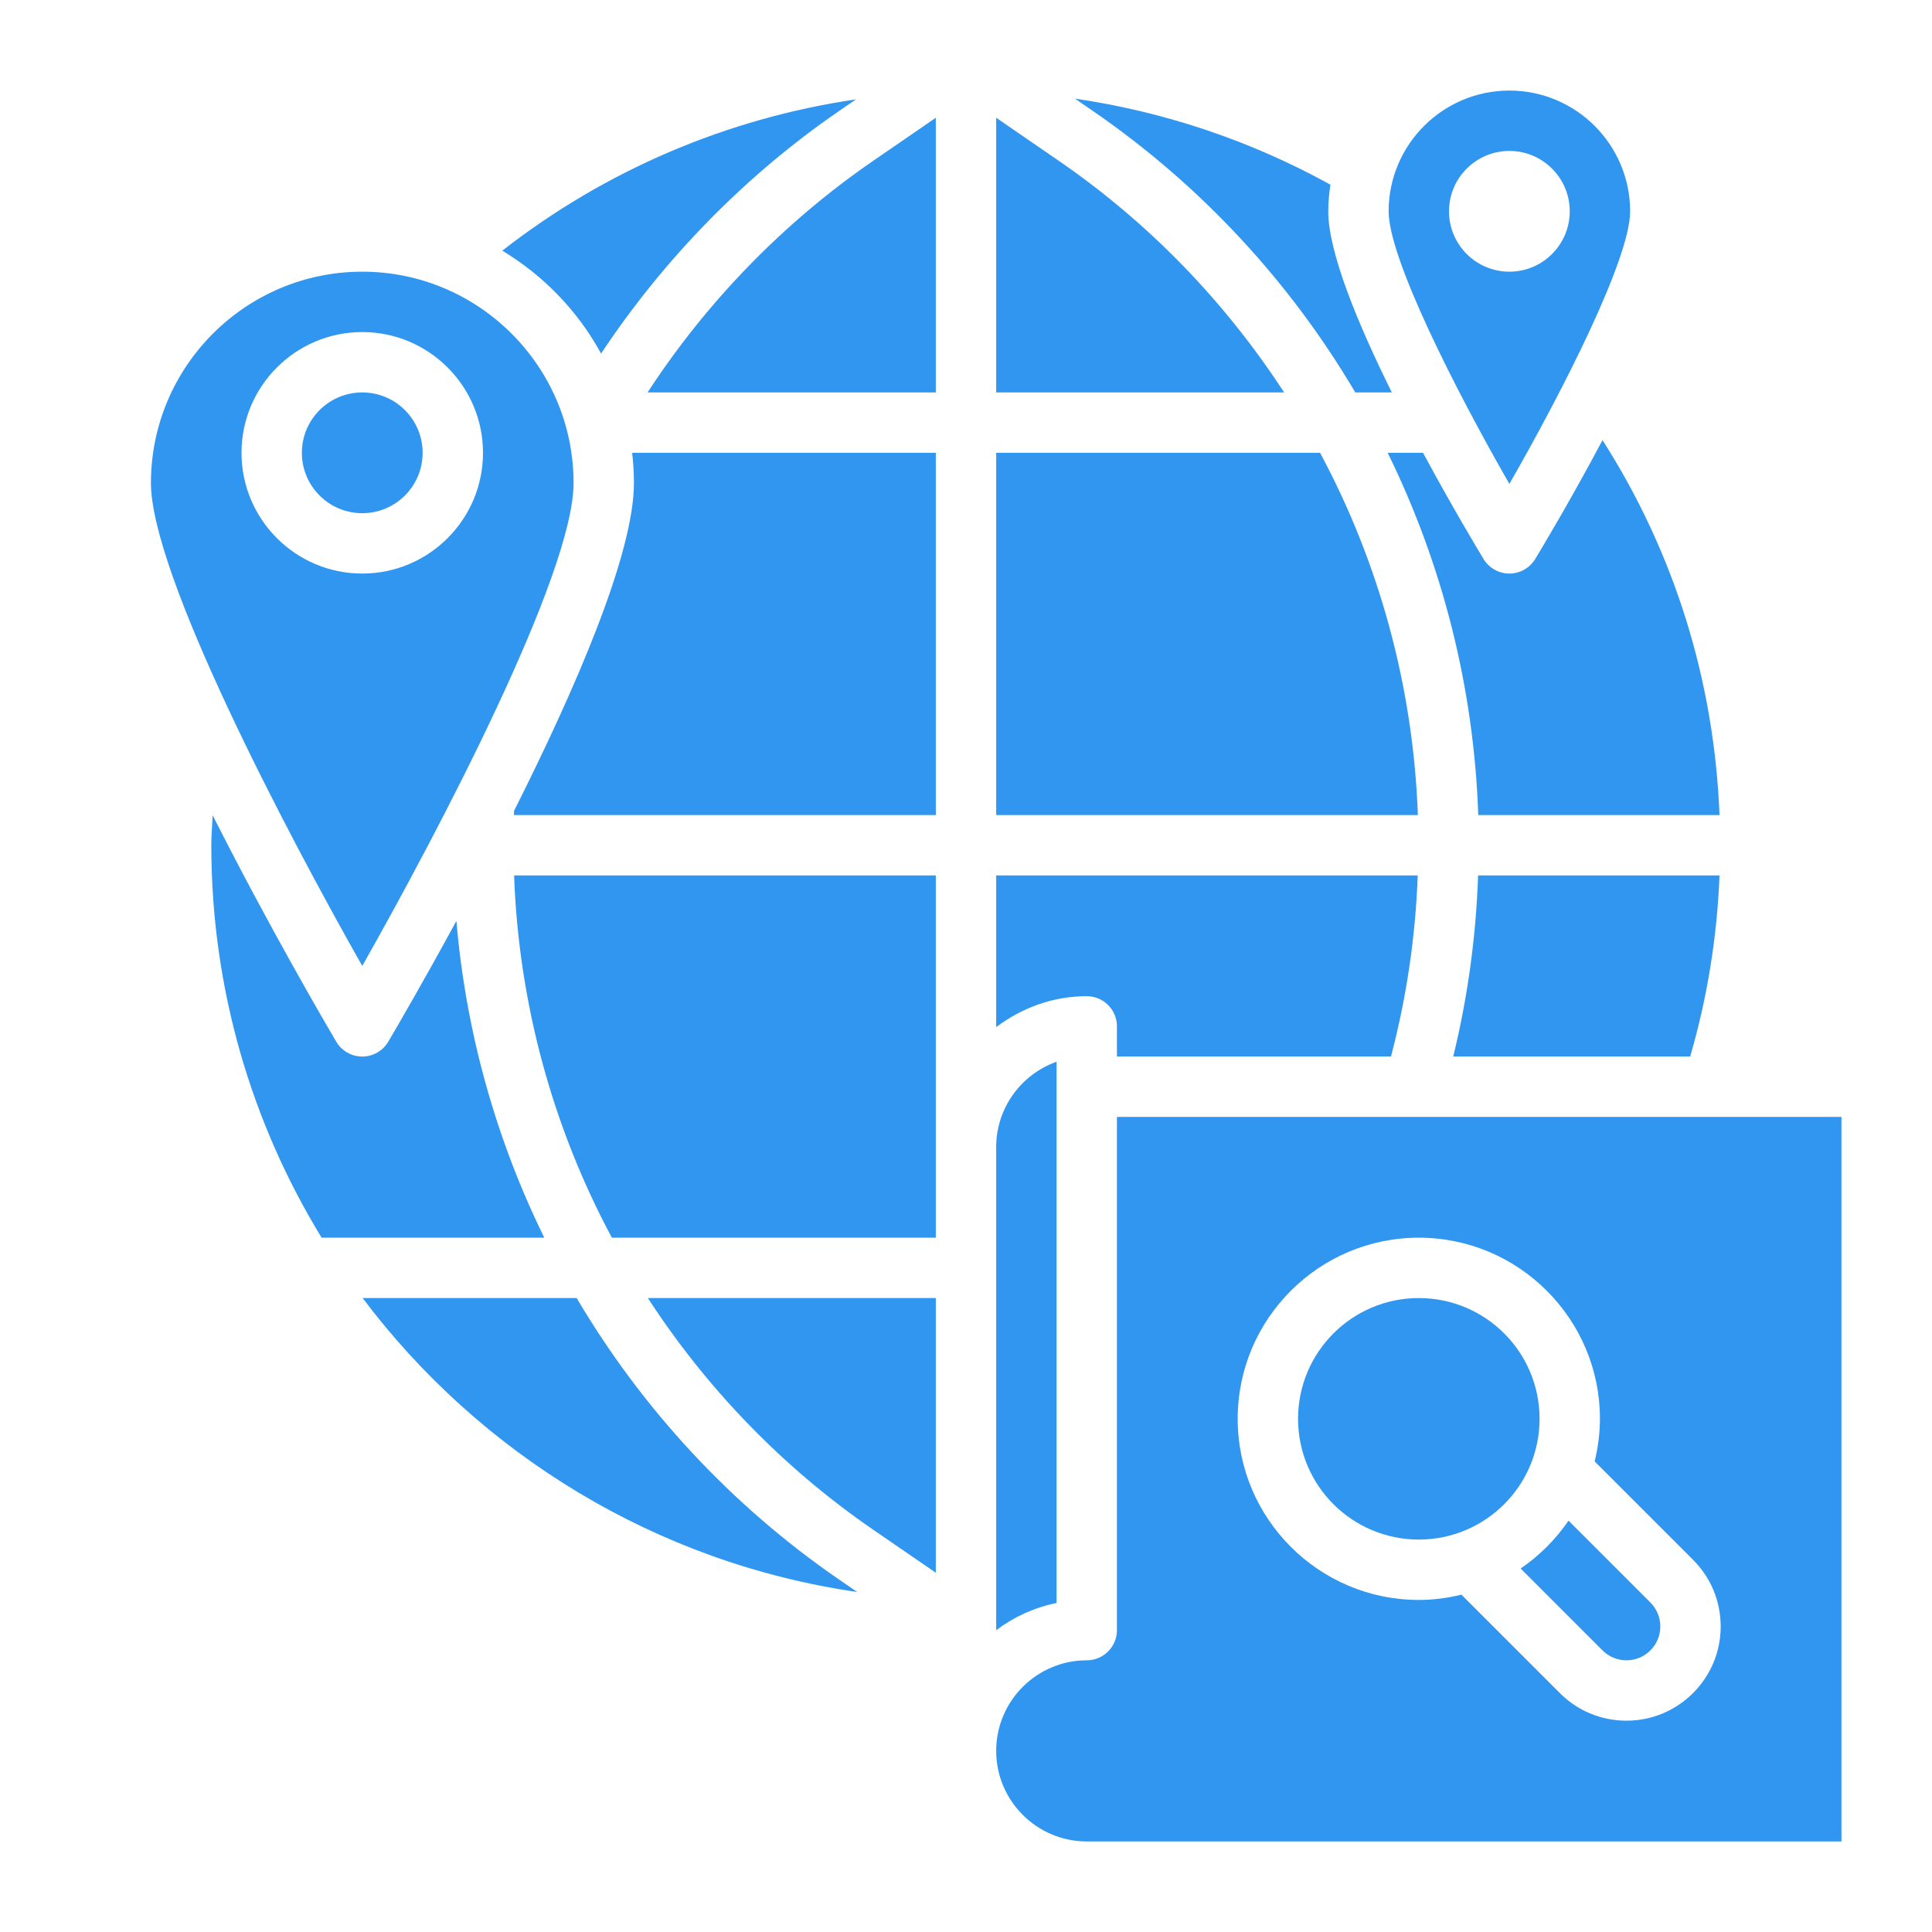
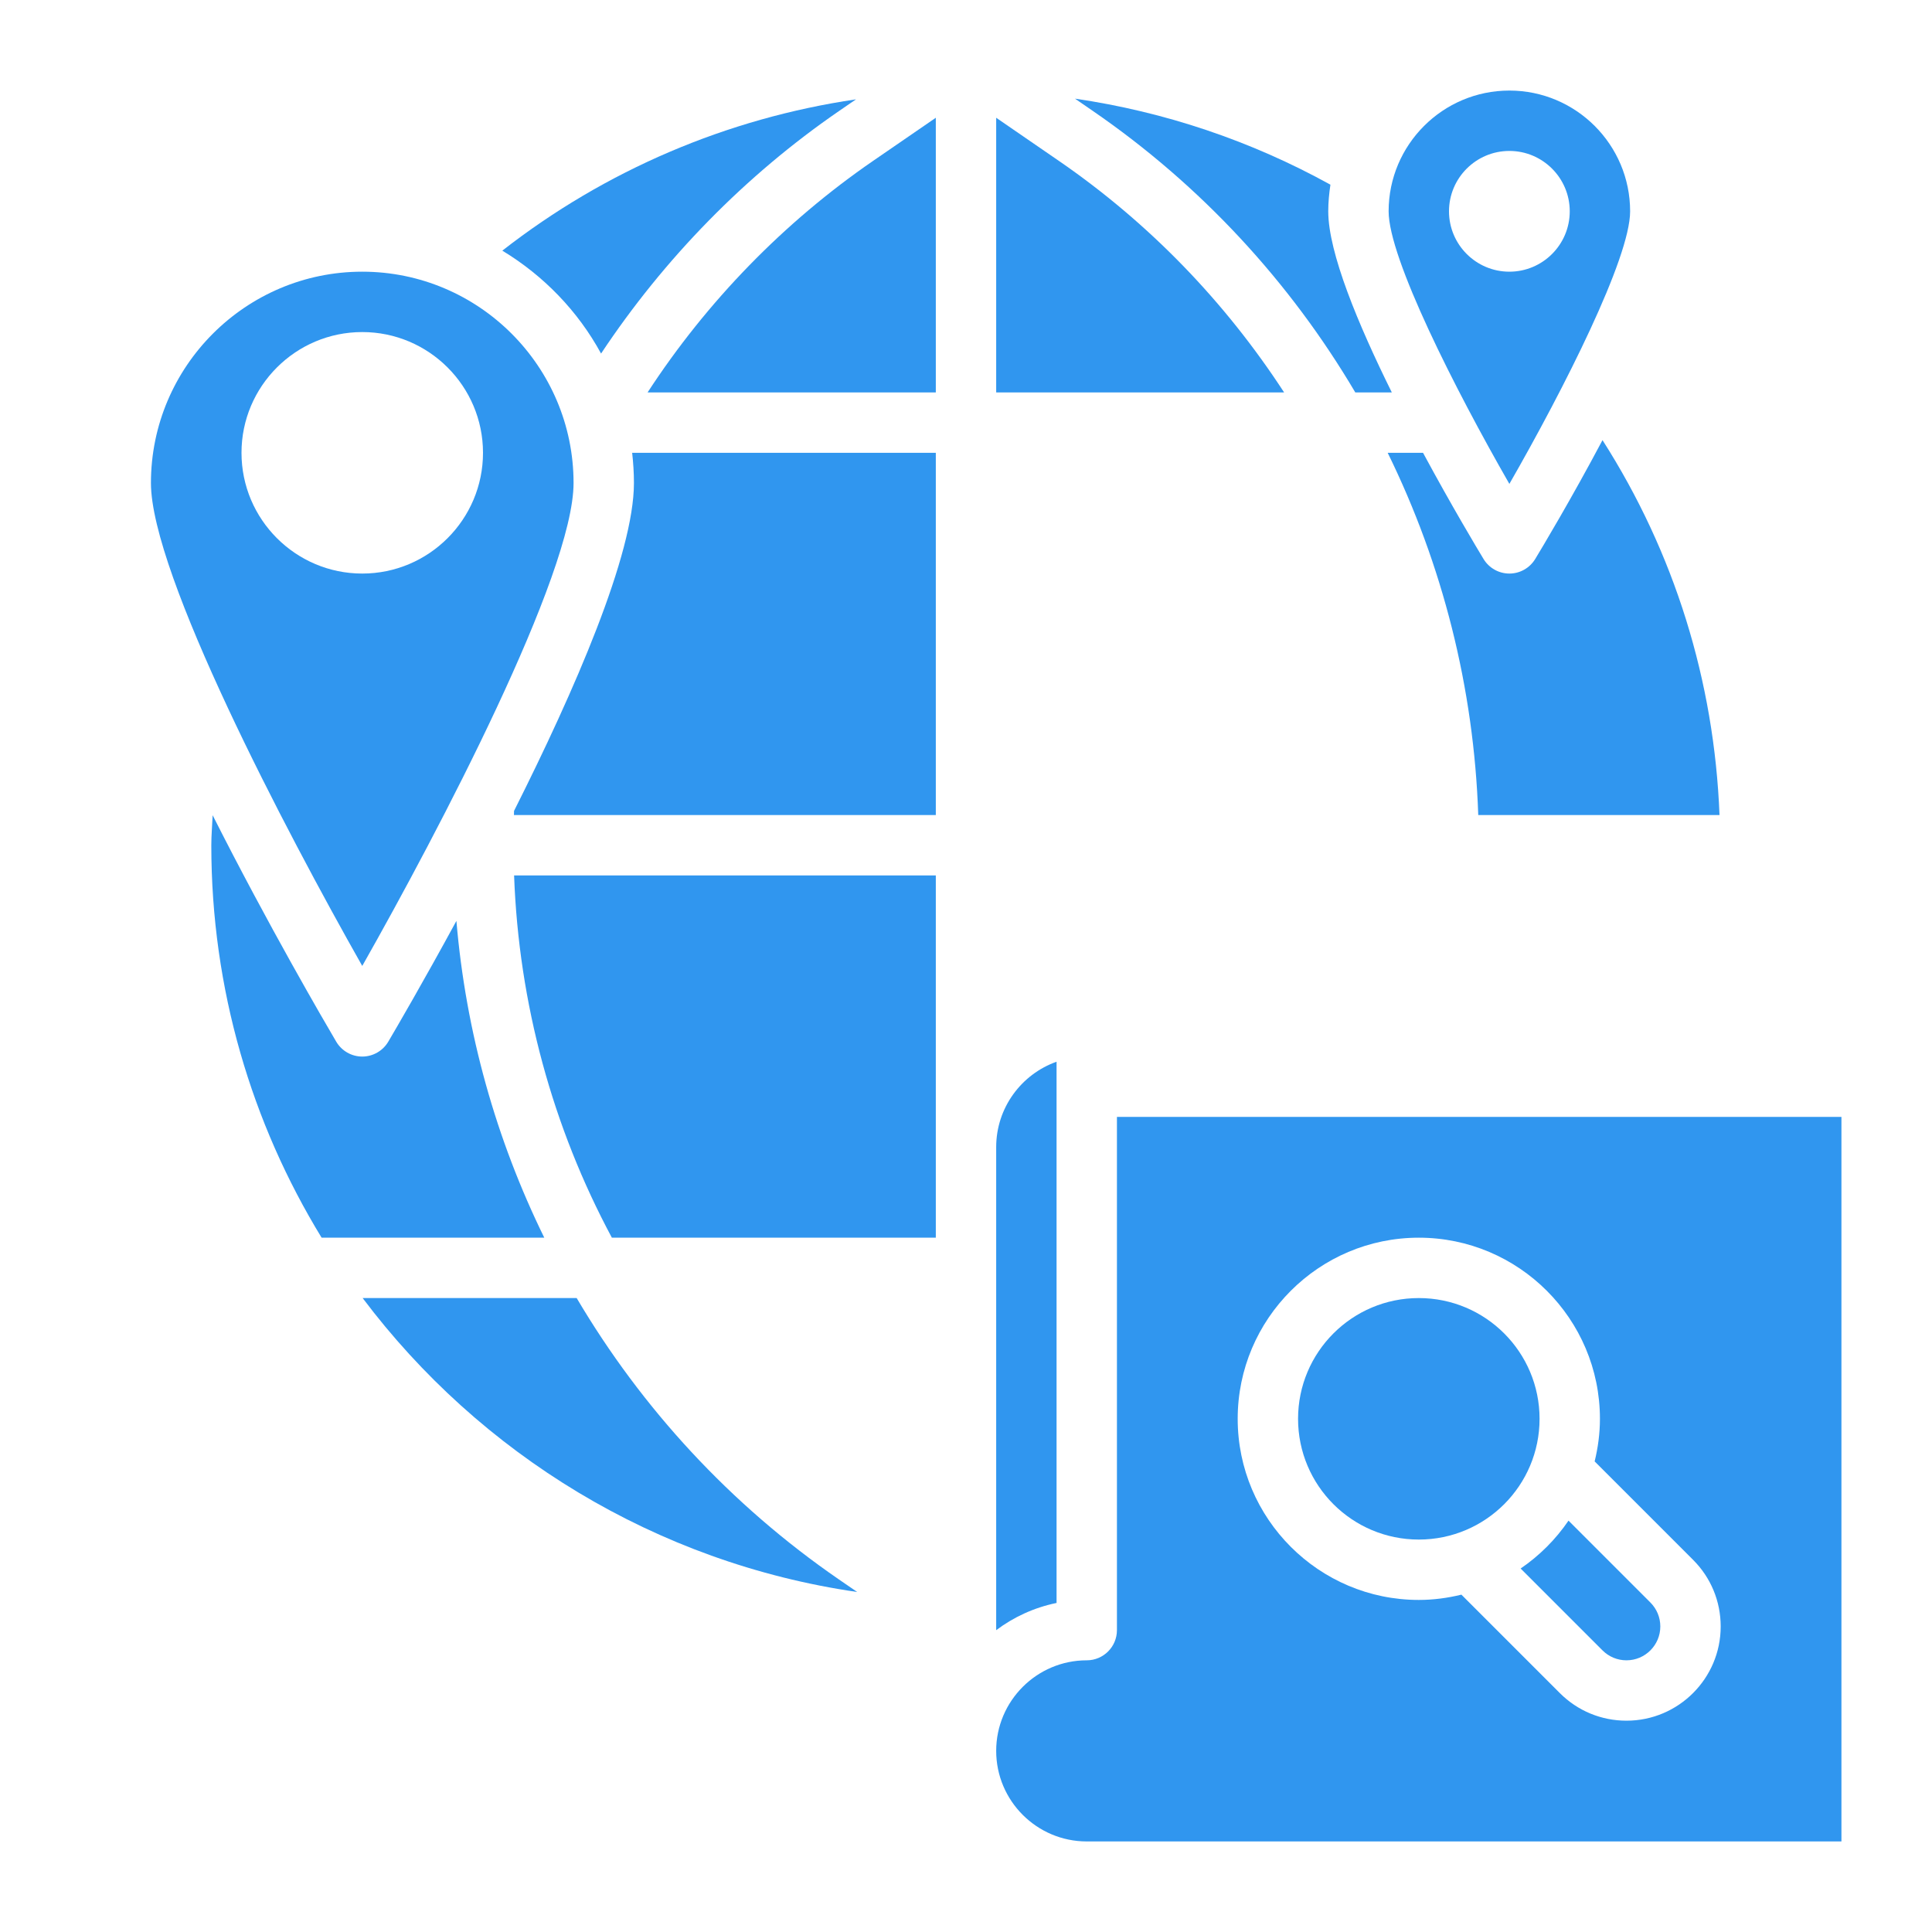
<svg xmlns="http://www.w3.org/2000/svg" id="Layer_3" enable-background="new 0 0 64 64" height="300" viewBox="0 0 64 64" width="300" version="1.1">
  <g transform="matrix(1,0,0,1,0,0)">
    <g>
      <path d="m19.103 43h-7.09c3.881 5.158 9.709 8.769 16.383 9.737l-.603-.414c-3.596-2.474-6.535-5.673-8.69-9.323z" fill="#3096efff" data-original-color="#000000ff" stroke="none" />
-       <circle cx="12" cy="15" r="2" fill="#3096efff" data-original-color="#000000ff" stroke="none" />
      <path d="m19.911 11.712c2.086-3.144 4.777-5.899 7.882-8.034l.563-.387c-4.266.628-8.299 2.345-11.716 5.012 1.368.828 2.505 2.001 3.271 3.409z" fill="#3096efff" data-original-color="#000000ff" stroke="none" />
      <path d="m19 16c0-3.86-3.14-7-7-7s-7 3.14-7 7c0 3.016 4.465 11.523 7 15.998 2.535-4.475 7-12.982 7-15.998zm-11-1c0-2.206 1.794-4 4-4s4 1.794 4 4-1.794 4-4 4-4-1.794-4-4z" fill="#3096efff" data-original-color="#000000ff" stroke="none" />
      <path d="m15.119 30.506c-1.104 2.031-1.997 3.559-2.257 4.001-.18.305-.508.493-.862.493s-.682-.188-.862-.493c-.396-.672-2.253-3.856-4.094-7.502-.013.332-.044.663-.044.995 0 4.758 1.337 9.21 3.654 13h7.376c-1.598-3.257-2.598-6.808-2.911-10.494z" fill="#3096efff" data-original-color="#000000ff" stroke="none" />
      <path d="m21.452 13h9.548v-9.099l-2.073 1.425c-2.957 2.032-5.515 4.665-7.475 7.674z" fill="#3096efff" data-original-color="#000000ff" stroke="none" />
-       <path d="m48.14 34.999h7.849c.567-1.948.892-3.958.972-5.999h-7.997c-.069 2.025-.343 4.032-.824 5.999z" fill="#3096efff" data-original-color="#000000ff" stroke="none" />
      <path d="m50.855 18.519c-.182.298-.505.481-.855.481s-.673-.183-.855-.481c-.208-.343-1.056-1.758-2.005-3.519h-1.171c1.815 3.698 2.857 7.778 3 12h7.992c-.174-4.446-1.495-8.692-3.876-12.42-1.037 1.955-2.006 3.569-2.23 3.939z" fill="#3096efff" data-original-color="#000000ff" stroke="none" />
      <path d="m54 7c0-2.206-1.794-4-4-4s-4 1.794-4 4c0 1.55 2.192 5.878 4 9.03 1.808-3.152 4-7.48 4-9.03zm-6 0c0-1.103.897-2 2-2s2 .897 2 2-.897 2-2 2-2-.897-2-2z" fill="#3096efff" data-original-color="#000000ff" stroke="none" />
      <path d="m21 16c0 2.365-1.965 6.872-3.972 10.863-.002.046-.002.092-.003.137h13.975v-12h-10.059c.037.329.059.662.059 1z" fill="#3096efff" data-original-color="#000000ff" stroke="none" />
      <path d="m44.896 13h1.21c-1.115-2.251-2.106-4.632-2.106-6 0-.3.029-.593.072-.882-2.627-1.452-5.494-2.418-8.462-2.85l.595.409c3.597 2.474 6.536 5.673 8.691 9.323z" fill="#3096efff" data-original-color="#000000ff" stroke="none" />
-       <path d="m28.926 50.674 2.074 1.425v-9.099h-9.539c1.938 2.979 4.451 5.602 7.465 7.674z" fill="#3096efff" data-original-color="#000000ff" stroke="none" />
      <circle cx="47" cy="47" r="4" fill="#3096efff" data-original-color="#000000ff" stroke="none" />
      <path d="m51.959 50.373c-.425.623-.963 1.161-1.586 1.586l2.713 2.713c.212.211.493.328.793.328.618 0 1.121-.503 1.121-1.121 0-.3-.117-.581-.328-.793z" fill="#3096efff" data-original-color="#000000ff" stroke="none" />
-       <path d="m37 34v.999h9.078c.516-1.961.812-3.971.886-5.999h-13.964v5.026c.838-.635 1.87-1.026 3-1.026.552 0 1 .448 1 1z" fill="#3096efff" data-original-color="#000000ff" stroke="none" />
      <path d="m37 36.999v17.001c0 .552-.448 1-1 1-1.654 0-3 1.346-3 3s1.346 3 3 3h25v-24.001zm16.879 20.001c-.834 0-1.618-.325-2.207-.914l-3.261-3.261c-.453.11-.924.175-1.411.175-3.309 0-6-2.691-6-6s2.691-6 6-6 6 2.691 6 6c0 .487-.065.958-.175 1.411l3.261 3.261c.589.589.914 1.373.914 2.207 0 1.721-1.4 3.121-3.121 3.121z" fill="#3096efff" data-original-color="#000000ff" stroke="none" />
      <path d="m33 54.002c.582-.438 1.262-.751 2-.902v-17.929c-1.164.413-2 1.525-2 2.829z" fill="#3096efff" data-original-color="#000000ff" stroke="none" />
      <path d="m17.03 29c.154 4.249 1.28 8.345 3.239 12h10.731v-3-9z" fill="#3096efff" data-original-color="#000000ff" stroke="none" />
-       <path d="m46.969 27c-.154-4.249-1.28-8.345-3.24-12h-10.729v12z" fill="#3096efff" data-original-color="#000000ff" stroke="none" />
      <path d="m35.072 5.326-2.072-1.425v9.099h9.538c-1.939-2.979-4.452-5.602-7.466-7.674z" fill="#3096efff" data-original-color="#000000ff" stroke="none" />
    </g>
  </g>
</svg>